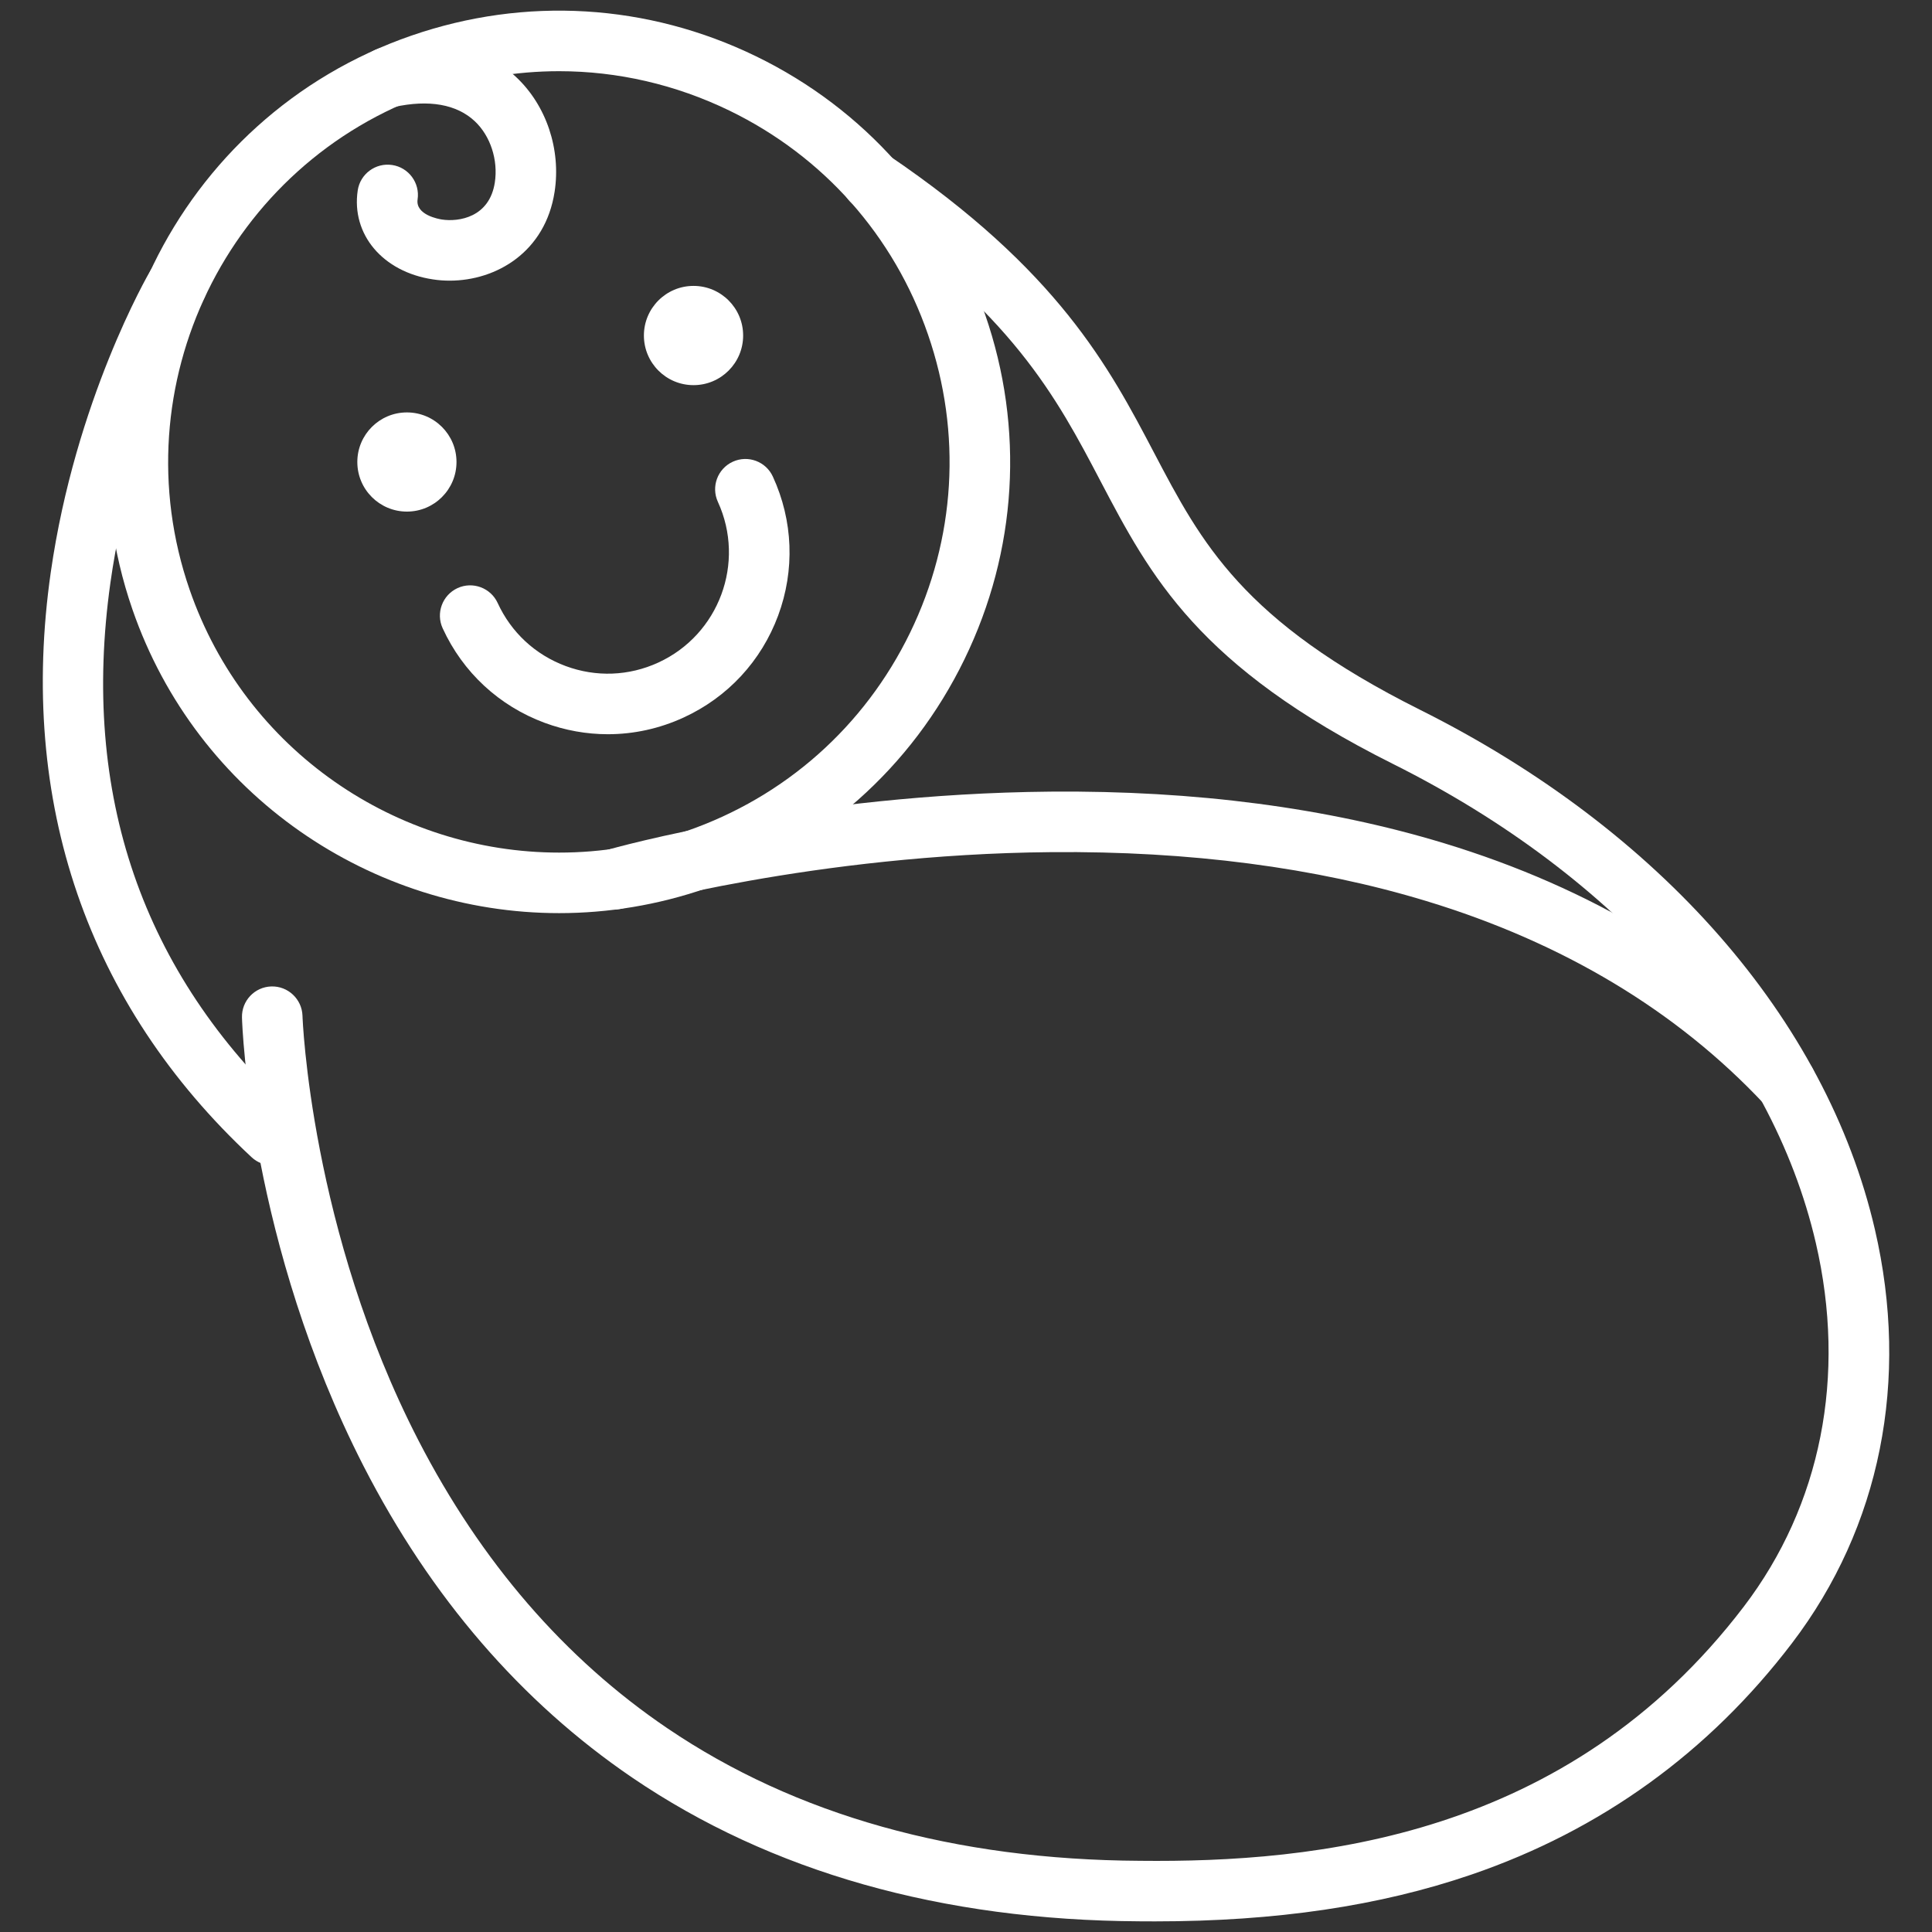
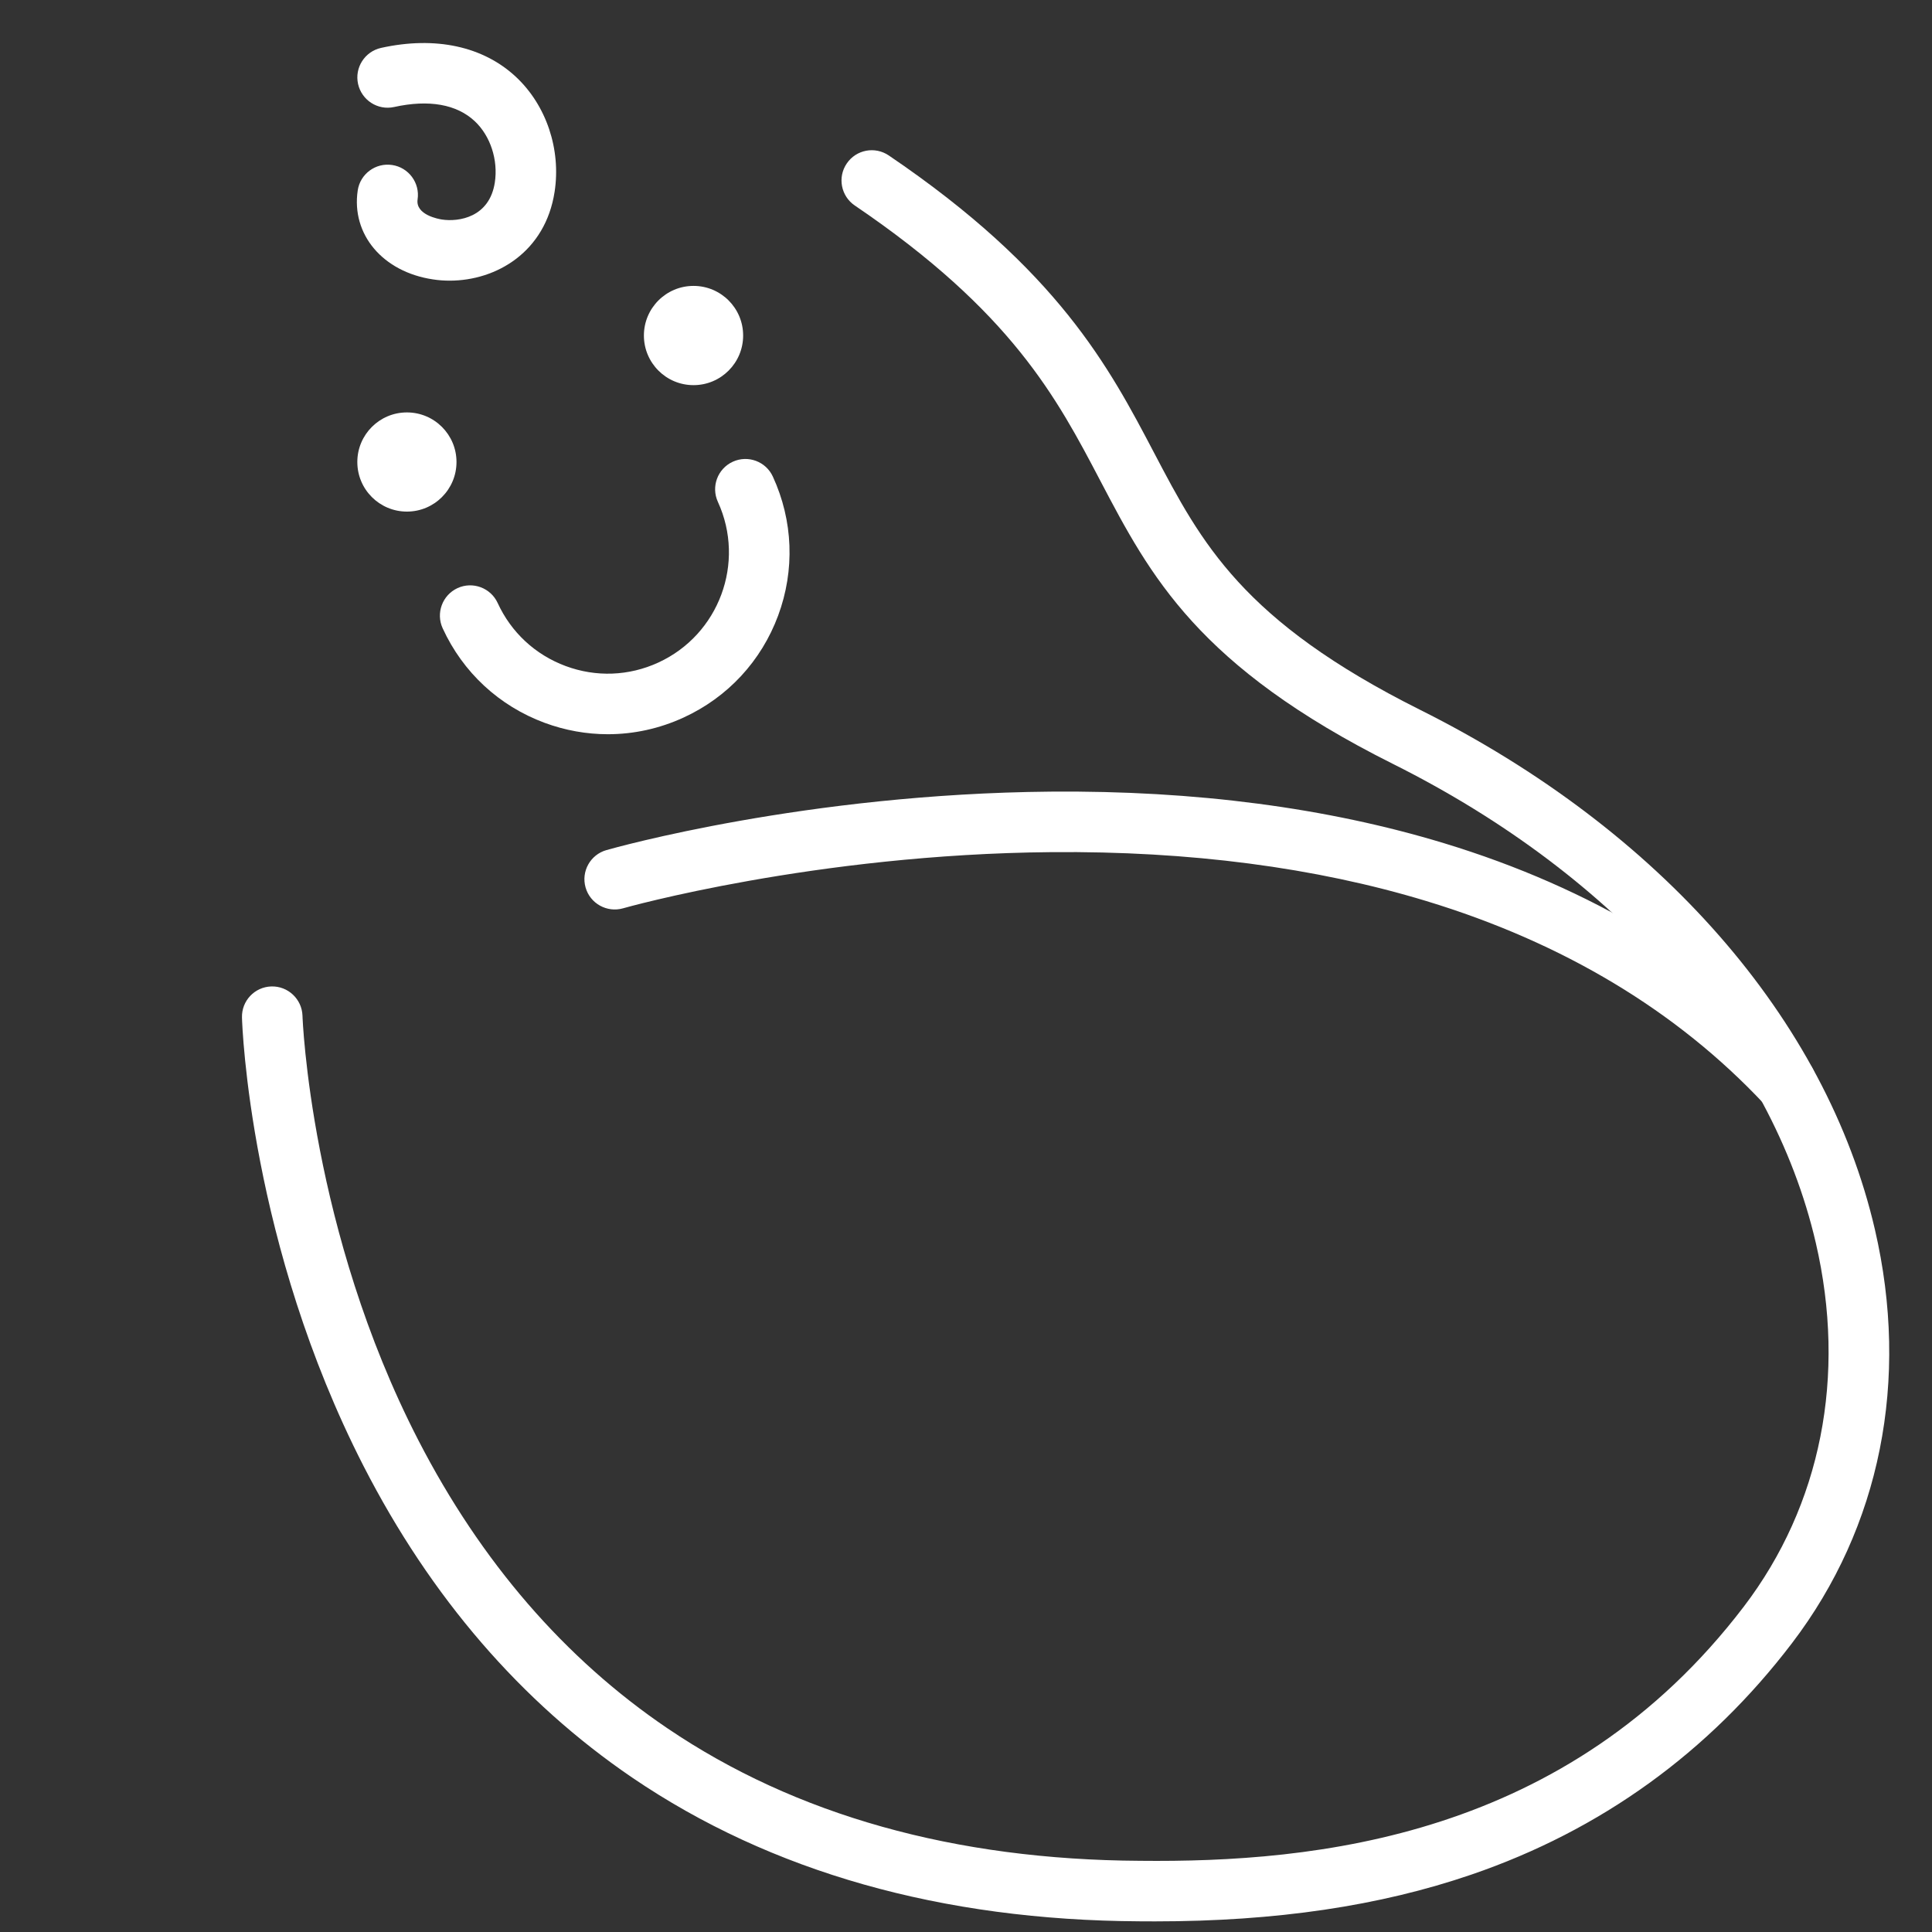
<svg xmlns="http://www.w3.org/2000/svg" version="1.1" id="Layer_1" x="0px" y="0px" width="60px" height="60px" viewBox="0 0 60 60" enable-background="new 0 0 60 60" xml:space="preserve">
  <rect x="0" y="0" width="60" height="60" fill="#333333" stroke="none" />
  <g>
-     <path fill="#FFFFFF" d="M17.365,28.358c-5.809,0-11.252-3.643-13.253-9.434C1.589,11.623,5.476,3.629,12.777,1.106   c3.537-1.222,7.338-0.994,10.704,0.643c3.365,1.636,5.892,4.486,7.114,8.022l0,0c1.224,3.537,0.995,7.338-0.643,10.704   c-1.636,3.365-4.485,5.892-8.022,7.114C20.419,28.111,18.88,28.358,17.365,28.358z M17.364,2.211c-1.335,0-2.674,0.223-3.973,0.671   C7.069,5.067,3.703,11.988,5.888,18.31c1.733,5.014,6.446,8.168,11.476,8.168c1.312,0.001,2.644-0.214,3.952-0.667   c3.062-1.058,5.529-3.246,6.946-6.159c1.417-2.914,1.615-6.206,0.556-9.268l0,0c-1.058-3.063-3.245-5.529-6.159-6.946   C20.98,2.623,19.176,2.211,17.364,2.211z" />
    <path fill="#FFFFFF" d="M18.878,22.802c-0.662,0-1.325-0.118-1.964-0.354c-1.414-0.524-2.539-1.567-3.167-2.937   c-0.216-0.471-0.009-1.029,0.462-1.247c0.471-0.216,1.03-0.009,1.247,0.463c0.419,0.914,1.169,1.608,2.112,1.958   s1.964,0.311,2.877-0.109c1.886-0.866,2.715-3.104,1.85-4.989c-0.217-0.472-0.01-1.03,0.461-1.247   c0.472-0.217,1.03-0.01,1.246,0.462c0.63,1.37,0.687,2.903,0.164,4.315c-0.524,1.413-1.567,2.538-2.937,3.167   C20.479,22.629,19.679,22.802,18.878,22.802z" />
    <path fill="#FFFFFF" d="M13.963,8.716c-0.176,0-0.351-0.013-0.523-0.04c-1.553-0.234-2.533-1.395-2.331-2.76   c0.076-0.514,0.554-0.868,1.068-0.792c0.513,0.076,0.868,0.554,0.792,1.068c-0.072,0.486,0.668,0.612,0.752,0.625   c0.533,0.081,1.48-0.07,1.646-1.148c0.108-0.701-0.137-1.449-0.623-1.905c-0.561-0.526-1.426-0.679-2.504-0.441   c-0.506,0.112-1.007-0.209-1.12-0.716c-0.112-0.507,0.209-1.008,0.716-1.12c1.686-0.372,3.175-0.049,4.193,0.906   c0.939,0.881,1.397,2.246,1.195,3.562C16.938,7.821,15.42,8.716,13.963,8.716z" />
    <circle fill="#FFFFFF" cx="12.637" cy="14.348" r="1.54" />
    <circle fill="#FFFFFF" cx="21.538" cy="10.42" r="1.541" />
-     <path fill="#FFFFFF" d="M8.454,36.191c-0.229,0-0.459-0.084-0.64-0.252c-5.102-4.75-7.259-11.031-6.237-18.168   c0.765-5.333,3.006-9.217,3.101-9.38c0.261-0.448,0.837-0.599,1.286-0.338C6.411,8.315,6.563,8.89,6.301,9.339   c-0.023,0.04-2.171,3.778-2.872,8.759c-0.924,6.567,0.982,12.107,5.665,16.465c0.38,0.354,0.401,0.949,0.048,1.33   C8.958,36.09,8.706,36.191,8.454,36.191z" />
    <path fill="#FFFFFF" d="M35.869,59.67c-0.158,0-0.316,0-0.477-0.002c-6.147-0.031-11.449-1.533-15.755-4.461   c-3.45-2.348-6.259-5.604-8.346-9.676c-3.525-6.883-3.769-13.645-3.776-13.928c-0.016-0.52,0.392-0.953,0.911-0.968   c0.516-0.016,0.951,0.392,0.968,0.91l0,0c0.001,0.066,0.246,6.676,3.599,13.184c1.946,3.775,4.547,6.785,7.732,8.943   c3.986,2.701,8.925,4.086,14.681,4.117c5.424,0.057,13.268-0.701,18.75-7.895c2.4-3.15,3.195-7.162,2.236-11.293   c-1.385-5.975-6.17-11.395-13.127-14.874c-6.068-3.034-7.537-5.832-9.092-8.793c-1.352-2.578-2.75-5.244-7.627-8.552   c-0.429-0.291-0.542-0.875-0.25-1.304c0.291-0.431,0.875-0.542,1.305-0.251c5.268,3.571,6.846,6.58,8.239,9.233   c1.471,2.803,2.74,5.223,8.266,7.986c7.461,3.729,12.605,9.609,14.119,16.13c1.088,4.686,0.174,9.25-2.574,12.855   c-2.584,3.391-5.934,5.809-9.955,7.186C42.846,59.193,39.627,59.67,35.869,59.67z" />
    <path fill="#FFFFFF" d="M55.471,34.58c-0.25,0-0.5-0.1-0.686-0.297c-2.709-2.889-6.238-5.009-10.492-6.301   c-3.439-1.044-7.359-1.556-11.645-1.518c-7.336,0.063-13.242,1.727-13.3,1.745c-0.499,0.141-1.02-0.148-1.162-0.646   c-0.143-0.499,0.146-1.019,0.646-1.162c0.25-0.071,6.211-1.75,13.799-1.816c4.48-0.039,8.586,0.5,12.209,1.6   c4.572,1.389,8.379,3.681,11.316,6.812c0.355,0.381,0.336,0.975-0.043,1.33C55.932,34.494,55.701,34.58,55.471,34.58z" />
  </g>
</svg>